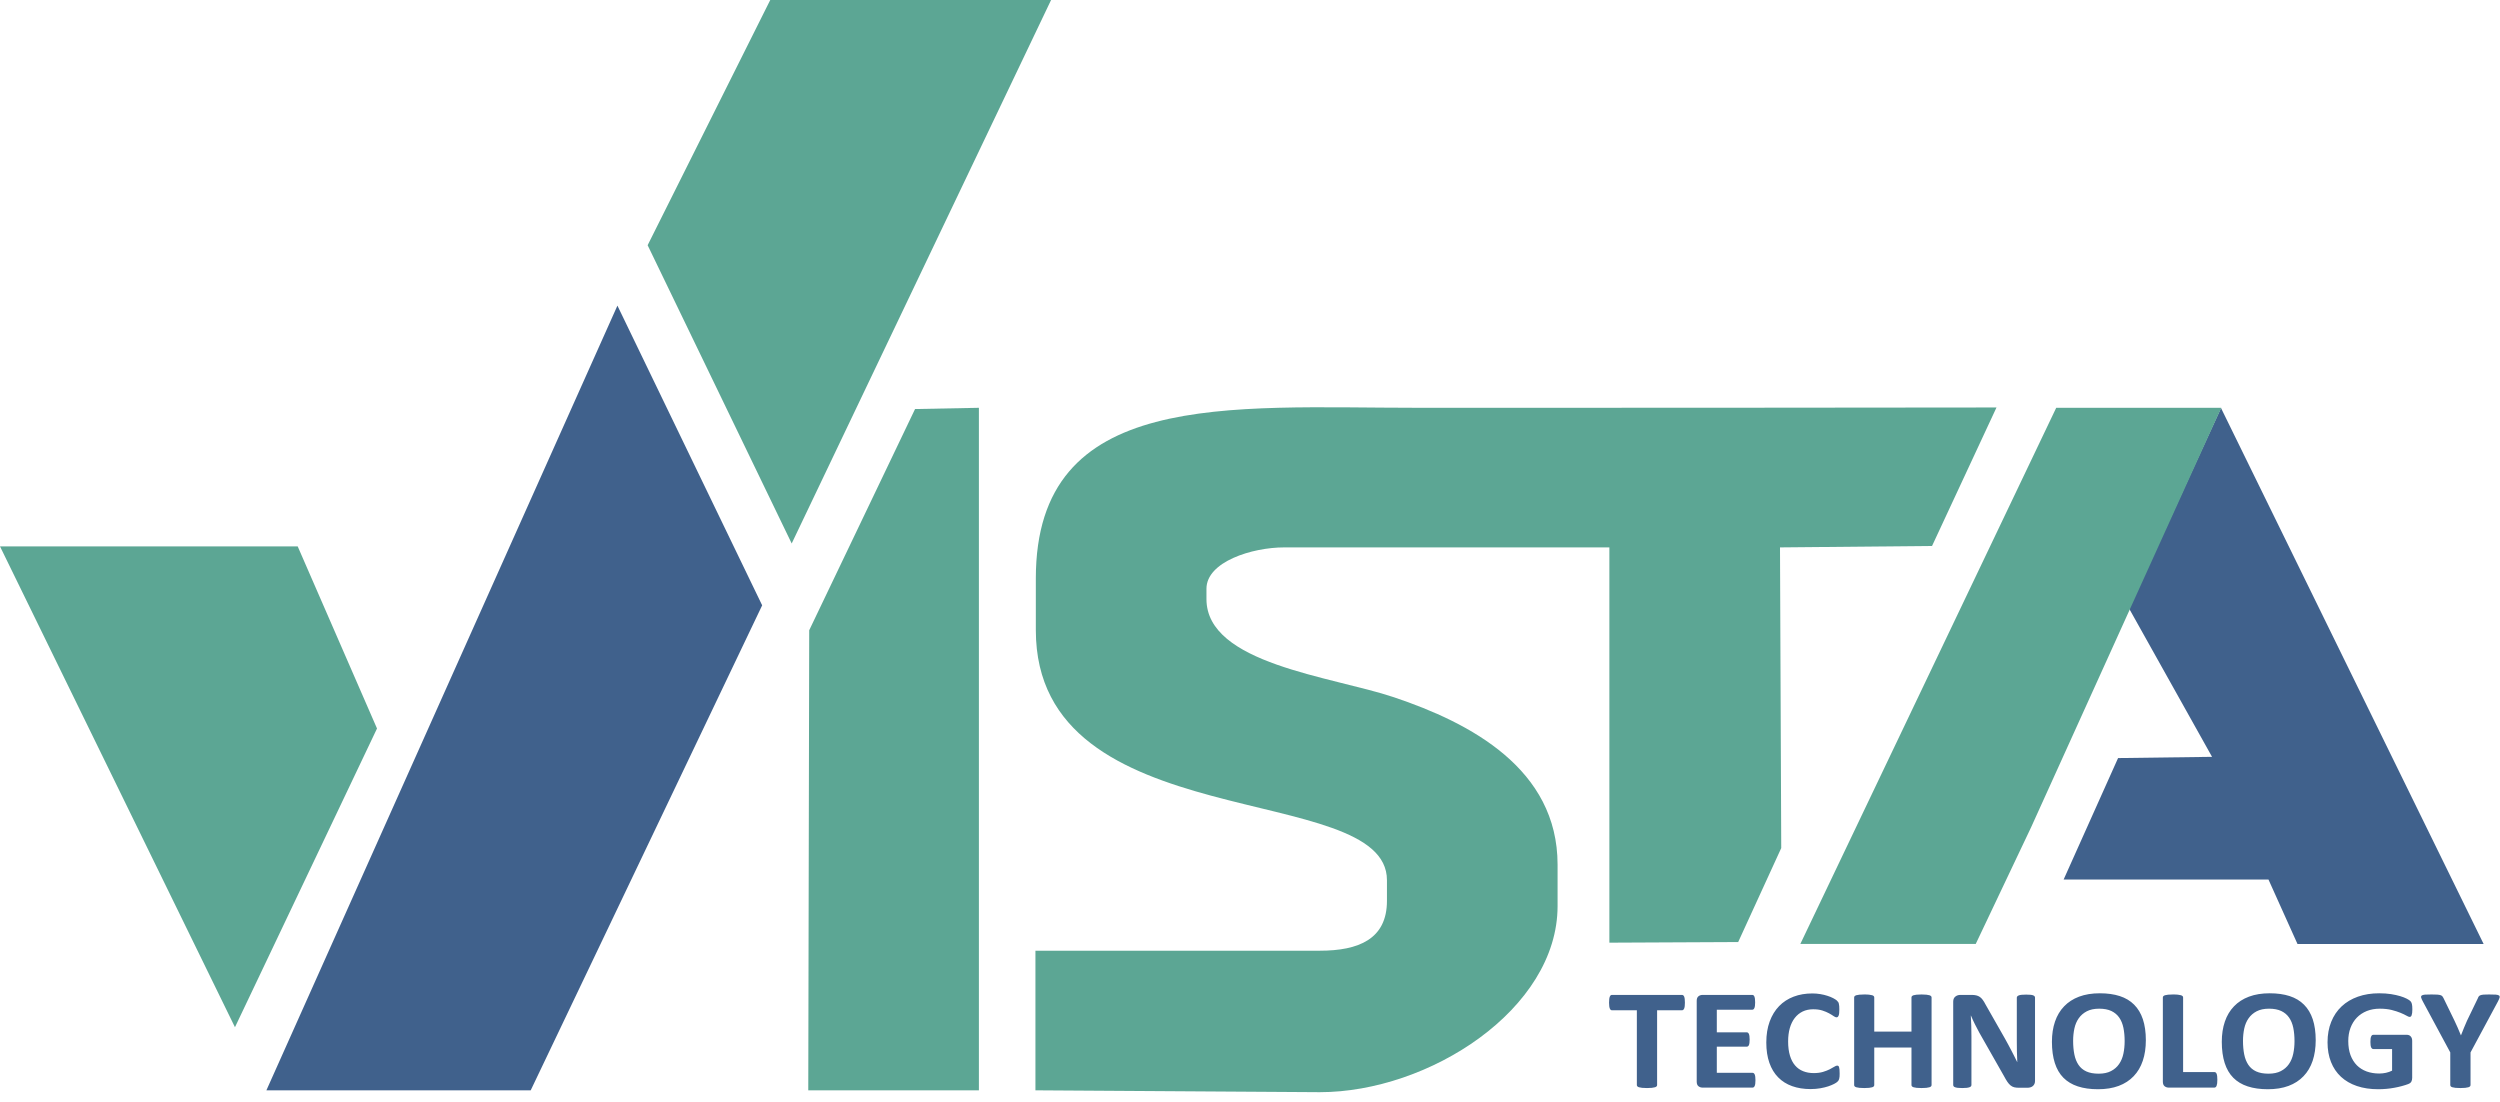
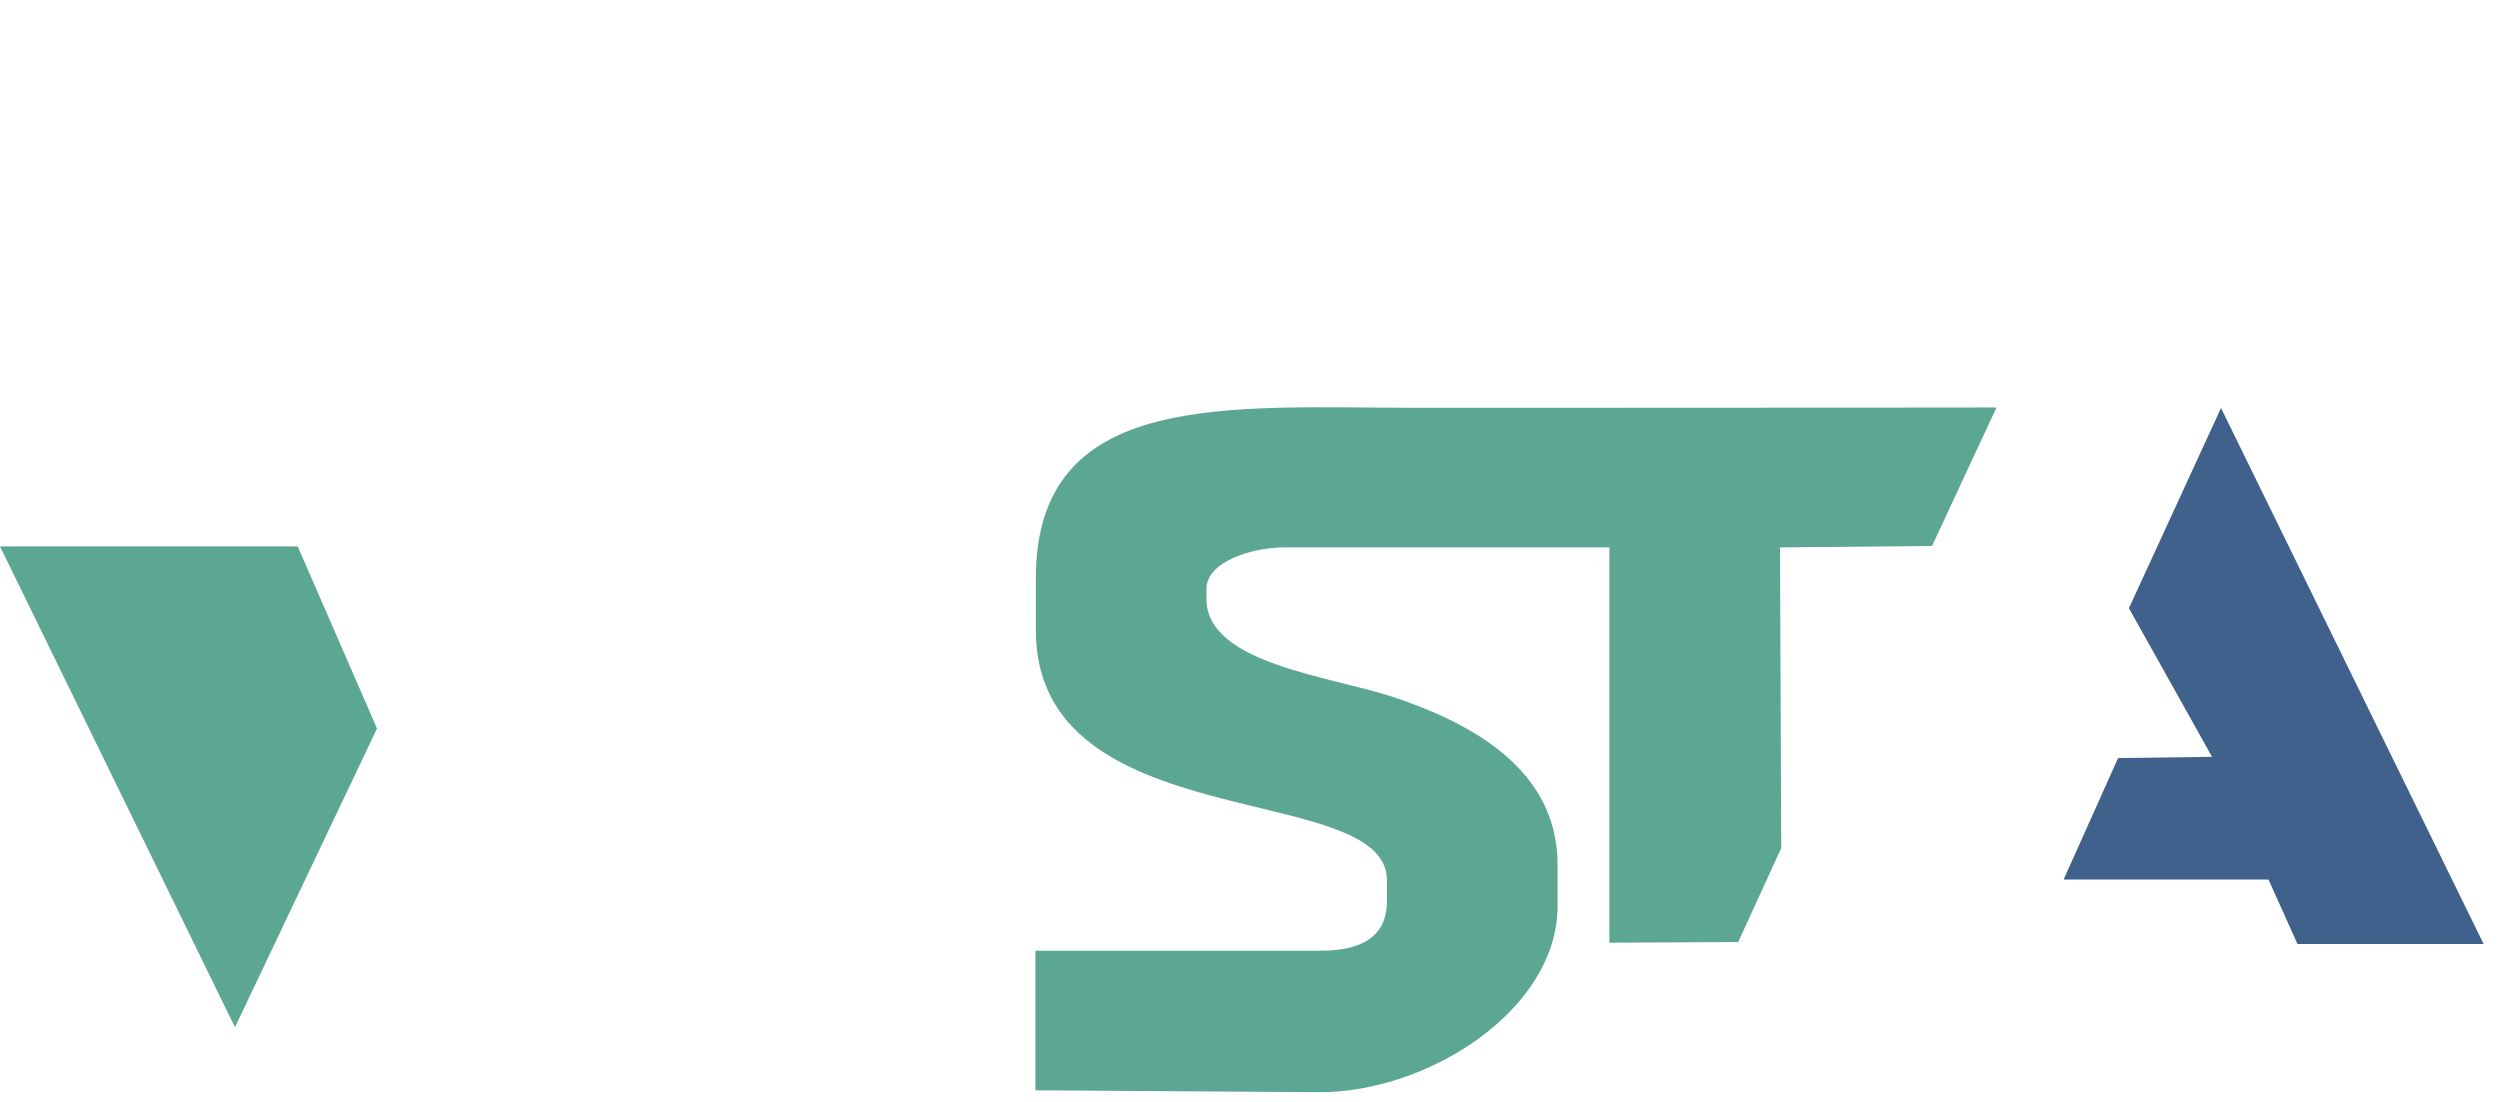
<svg xmlns="http://www.w3.org/2000/svg" width="127" height="56" viewBox="0 0 127 56" fill="none">
-   <path fill-rule="evenodd" clip-rule="evenodd" d="M40.218 27.609L53.395 0H39.129L32.9 12.457L40.218 27.609Z" fill="#5CA694" />
-   <path fill-rule="evenodd" clip-rule="evenodd" d="M13.533 55.388H26.96L38.718 30.751L31.365 15.526L13.533 55.388Z" fill="#40618C" />
  <path fill-rule="evenodd" clip-rule="evenodd" d="M0 27.756L11.936 52.183L19.152 37.008L15.123 27.756H0Z" fill="#5CA694" />
  <path fill-rule="evenodd" clip-rule="evenodd" d="M101.422 20.7C91.65 20.716 81.844 20.716 72.037 20.716C62.408 20.716 52.62 19.747 52.62 29.384V32.01C52.62 42.639 70.457 39.586 70.457 44.713V45.764C70.457 47.71 69.012 48.296 67.047 48.296H52.6V55.388L67.042 55.483C72.59 55.483 79.125 51.273 79.125 46.027V43.925C79.125 39.053 74.694 36.724 70.817 35.422C67.643 34.357 61.288 33.728 61.288 30.434V29.909C61.288 28.533 63.614 27.808 65.228 27.808H81.756V47.888L88.3 47.856L90.487 43.082L90.424 27.808L98.148 27.735L101.422 20.7Z" fill="#5CA694" />
  <path fill-rule="evenodd" clip-rule="evenodd" d="M108.149 30.897L112.372 38.447L107.598 38.51L104.832 44.681H115.239L116.712 47.954H126.168L112.827 20.727L108.149 30.897Z" fill="#40618C" />
-   <path fill-rule="evenodd" clip-rule="evenodd" d="M100.367 47.953L103.179 42.028C106.395 34.934 109.612 27.819 112.841 20.716H104.456C100.124 29.795 95.791 38.873 91.457 47.953H100.367Z" fill="#5CA694" />
-   <path fill-rule="evenodd" clip-rule="evenodd" d="M41.108 32.017L41.06 55.388H49.728V20.716L46.485 20.779L41.108 32.017Z" fill="#5CA694" />
-   <path d="M85.593 50.933C85.593 51.004 85.591 51.064 85.584 51.115C85.577 51.164 85.568 51.204 85.555 51.234C85.542 51.265 85.526 51.287 85.506 51.301C85.487 51.316 85.464 51.323 85.442 51.323H84.181V55.12C84.181 55.144 84.173 55.166 84.156 55.186C84.139 55.205 84.111 55.221 84.072 55.233C84.034 55.244 83.981 55.254 83.914 55.262C83.848 55.269 83.765 55.273 83.667 55.273C83.568 55.273 83.486 55.269 83.419 55.262C83.353 55.254 83.3 55.244 83.261 55.233C83.223 55.221 83.195 55.205 83.177 55.186C83.16 55.166 83.152 55.144 83.152 55.12V51.323H81.892C81.867 51.323 81.844 51.316 81.825 51.301C81.808 51.287 81.792 51.265 81.779 51.234C81.767 51.204 81.756 51.164 81.75 51.115C81.743 51.064 81.74 51.004 81.74 50.933C81.74 50.861 81.743 50.799 81.75 50.748C81.756 50.697 81.767 50.656 81.779 50.627C81.792 50.596 81.808 50.575 81.825 50.561C81.844 50.547 81.867 50.541 81.892 50.541H85.442C85.464 50.541 85.486 50.547 85.506 50.561C85.526 50.575 85.542 50.596 85.555 50.627C85.568 50.656 85.577 50.697 85.584 50.748C85.591 50.799 85.593 50.861 85.593 50.933ZM89.177 54.874C89.177 54.945 89.174 55.003 89.167 55.052C89.161 55.099 89.151 55.138 89.138 55.166C89.125 55.196 89.109 55.217 89.089 55.231C89.07 55.244 89.048 55.251 89.025 55.251H86.496C86.411 55.251 86.339 55.227 86.281 55.18C86.222 55.133 86.193 55.055 86.193 54.949V50.843C86.193 50.736 86.222 50.659 86.281 50.612C86.339 50.565 86.411 50.541 86.496 50.541H89.013C89.036 50.541 89.057 50.547 89.076 50.56C89.093 50.572 89.109 50.593 89.122 50.623C89.134 50.654 89.145 50.693 89.151 50.74C89.158 50.788 89.161 50.848 89.161 50.921C89.161 50.989 89.158 51.046 89.151 51.095C89.145 51.142 89.135 51.181 89.122 51.209C89.109 51.239 89.093 51.26 89.076 51.274C89.057 51.287 89.036 51.294 89.013 51.294H87.214V52.441H88.73C88.754 52.441 88.775 52.447 88.794 52.461C88.814 52.475 88.83 52.495 88.843 52.523C88.856 52.55 88.865 52.588 88.872 52.636C88.879 52.683 88.882 52.74 88.882 52.807C88.882 52.878 88.879 52.937 88.872 52.983C88.865 53.029 88.856 53.066 88.843 53.093C88.83 53.122 88.814 53.142 88.794 53.153C88.775 53.165 88.754 53.172 88.73 53.172H87.214V54.498H89.025C89.049 54.498 89.07 54.504 89.089 54.518C89.109 54.531 89.125 54.553 89.138 54.582C89.151 54.611 89.161 54.649 89.167 54.697C89.174 54.745 89.177 54.803 89.177 54.874ZM93.454 54.539C93.454 54.6 93.453 54.652 93.449 54.694C93.445 54.736 93.438 54.773 93.43 54.803C93.423 54.834 93.413 54.861 93.4 54.883C93.386 54.904 93.366 54.929 93.337 54.956C93.309 54.983 93.253 55.02 93.172 55.063C93.09 55.105 92.99 55.147 92.872 55.187C92.753 55.226 92.619 55.259 92.467 55.285C92.316 55.311 92.151 55.325 91.974 55.325C91.63 55.325 91.319 55.275 91.041 55.176C90.763 55.077 90.526 54.928 90.332 54.73C90.137 54.533 89.988 54.287 89.884 53.99C89.78 53.694 89.728 53.35 89.728 52.958C89.728 52.558 89.786 52.203 89.9 51.892C90.014 51.582 90.174 51.321 90.379 51.11C90.583 50.899 90.829 50.74 91.117 50.63C91.402 50.521 91.719 50.467 92.064 50.467C92.204 50.467 92.338 50.478 92.469 50.5C92.599 50.521 92.719 50.55 92.829 50.586C92.939 50.62 93.038 50.661 93.127 50.707C93.215 50.755 93.277 50.794 93.312 50.827C93.346 50.86 93.37 50.887 93.383 50.909C93.397 50.931 93.407 50.958 93.414 50.992C93.422 51.027 93.429 51.066 93.433 51.112C93.437 51.158 93.438 51.214 93.438 51.282C93.438 51.354 93.435 51.416 93.43 51.468C93.425 51.518 93.415 51.559 93.403 51.59C93.39 51.621 93.374 51.645 93.357 51.659C93.338 51.674 93.317 51.681 93.294 51.681C93.256 51.681 93.207 51.66 93.147 51.618C93.087 51.575 93.01 51.528 92.915 51.476C92.821 51.424 92.708 51.377 92.576 51.334C92.446 51.292 92.29 51.271 92.108 51.271C91.909 51.271 91.731 51.31 91.574 51.385C91.417 51.462 91.284 51.571 91.174 51.712C91.063 51.855 90.98 52.026 90.922 52.228C90.865 52.428 90.837 52.655 90.837 52.907C90.837 53.183 90.868 53.422 90.929 53.625C90.99 53.826 91.077 53.994 91.19 54.124C91.301 54.255 91.438 54.352 91.598 54.416C91.757 54.48 91.937 54.513 92.136 54.513C92.317 54.513 92.474 54.493 92.607 54.453C92.739 54.413 92.852 54.369 92.946 54.322C93.042 54.273 93.119 54.23 93.18 54.191C93.241 54.153 93.288 54.133 93.322 54.133C93.348 54.133 93.369 54.138 93.383 54.148C93.4 54.157 93.413 54.176 93.423 54.206C93.433 54.234 93.441 54.276 93.446 54.328C93.451 54.381 93.454 54.451 93.454 54.539ZM98.124 55.12C98.124 55.144 98.115 55.166 98.098 55.186C98.081 55.205 98.053 55.221 98.015 55.233C97.976 55.244 97.924 55.254 97.859 55.262C97.795 55.269 97.713 55.273 97.616 55.273C97.515 55.273 97.431 55.269 97.364 55.262C97.298 55.254 97.247 55.244 97.209 55.233C97.172 55.221 97.145 55.205 97.128 55.186C97.11 55.166 97.103 55.144 97.103 55.12V53.216H95.212V55.12C95.212 55.144 95.204 55.166 95.188 55.186C95.173 55.205 95.145 55.221 95.107 55.233C95.068 55.244 95.016 55.254 94.951 55.262C94.887 55.269 94.803 55.273 94.704 55.273C94.605 55.273 94.523 55.269 94.457 55.262C94.39 55.254 94.338 55.244 94.299 55.233C94.261 55.221 94.233 55.205 94.216 55.186C94.198 55.166 94.191 55.144 94.191 55.12V50.671C94.191 50.648 94.198 50.625 94.216 50.605C94.233 50.587 94.261 50.571 94.299 50.558C94.338 50.546 94.39 50.537 94.457 50.53C94.523 50.522 94.605 50.519 94.704 50.519C94.803 50.519 94.887 50.522 94.951 50.53C95.016 50.537 95.068 50.547 95.107 50.558C95.145 50.571 95.173 50.587 95.188 50.605C95.204 50.625 95.212 50.648 95.212 50.671V52.404H97.103V50.671C97.103 50.648 97.11 50.625 97.128 50.605C97.145 50.587 97.172 50.571 97.209 50.558C97.247 50.547 97.298 50.537 97.364 50.53C97.431 50.522 97.515 50.519 97.616 50.519C97.713 50.519 97.795 50.522 97.859 50.53C97.924 50.537 97.976 50.546 98.015 50.558C98.053 50.571 98.081 50.587 98.098 50.605C98.115 50.625 98.124 50.648 98.124 50.671V55.12ZM103.379 54.915C103.379 54.971 103.369 55.021 103.349 55.065C103.328 55.109 103.3 55.145 103.264 55.175C103.229 55.203 103.188 55.224 103.14 55.238C103.091 55.252 103.043 55.258 102.994 55.258H102.556C102.465 55.258 102.386 55.249 102.32 55.233C102.255 55.216 102.193 55.185 102.138 55.14C102.08 55.095 102.027 55.034 101.975 54.957C101.924 54.882 101.865 54.782 101.8 54.66L100.549 52.459C100.476 52.327 100.403 52.185 100.327 52.034C100.251 51.882 100.184 51.734 100.125 51.592H100.117C100.127 51.767 100.135 51.941 100.141 52.114C100.146 52.287 100.149 52.467 100.149 52.651V55.116C100.149 55.14 100.142 55.162 100.127 55.182C100.113 55.201 100.087 55.217 100.053 55.231C100.018 55.244 99.97 55.254 99.911 55.262C99.851 55.269 99.774 55.273 99.68 55.273C99.589 55.273 99.513 55.269 99.453 55.262C99.393 55.254 99.347 55.244 99.314 55.231C99.279 55.218 99.255 55.201 99.243 55.182C99.23 55.162 99.223 55.14 99.223 55.116V50.884C99.223 50.769 99.259 50.684 99.331 50.627C99.401 50.569 99.489 50.541 99.594 50.541H100.143C100.242 50.541 100.325 50.548 100.393 50.565C100.461 50.581 100.521 50.607 100.574 50.643C100.627 50.679 100.678 50.73 100.724 50.794C100.771 50.858 100.819 50.938 100.868 51.033L101.848 52.755C101.905 52.86 101.961 52.963 102.017 53.063C102.072 53.164 102.127 53.264 102.177 53.365C102.229 53.466 102.28 53.565 102.329 53.662C102.38 53.76 102.427 53.857 102.474 53.954H102.478C102.47 53.784 102.463 53.606 102.459 53.422C102.455 53.237 102.454 53.061 102.454 52.893V50.682C102.454 50.659 102.462 50.637 102.478 50.617C102.493 50.598 102.519 50.581 102.555 50.566C102.592 50.551 102.64 50.541 102.7 50.535C102.76 50.529 102.837 50.526 102.93 50.526C103.019 50.526 103.094 50.529 103.153 50.535C103.213 50.541 103.259 50.551 103.292 50.566C103.324 50.581 103.348 50.598 103.36 50.617C103.373 50.637 103.379 50.658 103.379 50.682V54.915ZM109.009 52.841C109.009 53.231 108.957 53.58 108.853 53.888C108.75 54.196 108.595 54.458 108.389 54.672C108.185 54.886 107.931 55.051 107.629 55.164C107.326 55.277 106.976 55.333 106.578 55.333C106.186 55.333 105.845 55.284 105.553 55.188C105.261 55.093 105.018 54.947 104.822 54.75C104.628 54.554 104.482 54.304 104.385 54.001C104.288 53.698 104.238 53.339 104.238 52.924C104.238 52.544 104.29 52.202 104.394 51.897C104.498 51.593 104.652 51.334 104.858 51.121C105.063 50.907 105.317 50.743 105.618 50.63C105.922 50.516 106.273 50.459 106.673 50.459C107.054 50.459 107.391 50.506 107.683 50.6C107.975 50.695 108.219 50.84 108.415 51.038C108.611 51.234 108.759 51.481 108.859 51.78C108.958 52.081 109.009 52.434 109.009 52.841ZM107.932 52.889C107.932 52.642 107.911 52.417 107.87 52.215C107.828 52.013 107.758 51.839 107.658 51.695C107.558 51.551 107.425 51.439 107.259 51.359C107.093 51.281 106.886 51.241 106.637 51.241C106.386 51.241 106.176 51.286 106.008 51.374C105.839 51.462 105.702 51.582 105.599 51.73C105.495 51.877 105.422 52.05 105.379 52.247C105.337 52.446 105.315 52.655 105.315 52.876C105.315 53.133 105.337 53.364 105.378 53.569C105.419 53.774 105.49 53.949 105.588 54.095C105.686 54.241 105.818 54.351 105.984 54.428C106.15 54.504 106.359 54.543 106.61 54.543C106.862 54.543 107.072 54.499 107.239 54.411C107.408 54.324 107.545 54.205 107.649 54.054C107.753 53.904 107.826 53.729 107.868 53.529C107.911 53.329 107.932 53.116 107.932 52.889ZM112.641 54.851C112.641 54.923 112.639 54.985 112.632 55.034C112.625 55.084 112.615 55.125 112.603 55.157C112.59 55.191 112.574 55.215 112.554 55.228C112.534 55.243 112.511 55.251 112.486 55.251H110.176C110.091 55.251 110.02 55.227 109.961 55.18C109.903 55.133 109.873 55.055 109.873 54.949V50.671C109.873 50.648 109.881 50.625 109.899 50.605C109.916 50.587 109.944 50.571 109.982 50.558C110.021 50.546 110.074 50.537 110.14 50.53C110.207 50.522 110.289 50.519 110.388 50.519C110.489 50.519 110.573 50.522 110.638 50.53C110.702 50.537 110.755 50.546 110.793 50.558C110.832 50.571 110.86 50.587 110.877 50.605C110.894 50.625 110.902 50.648 110.902 50.671V54.461H112.486C112.511 54.461 112.535 54.467 112.554 54.48C112.574 54.494 112.59 54.515 112.603 54.546C112.616 54.576 112.625 54.616 112.632 54.667C112.639 54.716 112.641 54.777 112.641 54.851ZM117.638 52.841C117.638 53.231 117.586 53.58 117.483 53.888C117.379 54.196 117.225 54.458 117.018 54.672C116.814 54.886 116.56 55.051 116.258 55.164C115.955 55.277 115.605 55.333 115.208 55.333C114.815 55.333 114.474 55.284 114.182 55.188C113.89 55.093 113.647 54.947 113.451 54.75C113.257 54.554 113.111 54.304 113.014 54.001C112.917 53.698 112.867 53.339 112.867 52.924C112.867 52.544 112.919 52.202 113.023 51.897C113.127 51.593 113.281 51.334 113.487 51.121C113.692 50.907 113.946 50.743 114.248 50.63C114.551 50.516 114.902 50.459 115.302 50.459C115.684 50.459 116.02 50.506 116.312 50.6C116.604 50.695 116.848 50.84 117.044 51.038C117.241 51.234 117.388 51.481 117.488 51.78C117.587 52.081 117.638 52.434 117.638 52.841ZM116.561 52.889C116.561 52.642 116.54 52.417 116.499 52.215C116.457 52.013 116.387 51.839 116.287 51.695C116.188 51.551 116.055 51.439 115.888 51.359C115.722 51.281 115.515 51.241 115.266 51.241C115.015 51.241 114.805 51.286 114.637 51.374C114.468 51.462 114.331 51.582 114.228 51.73C114.124 51.877 114.051 52.05 114.008 52.247C113.966 52.446 113.944 52.655 113.944 52.876C113.944 53.133 113.966 53.364 114.007 53.569C114.048 53.774 114.119 53.949 114.217 54.095C114.315 54.241 114.447 54.351 114.613 54.428C114.779 54.504 114.988 54.543 115.239 54.543C115.491 54.543 115.701 54.499 115.868 54.411C116.037 54.324 116.174 54.205 116.278 54.054C116.382 53.904 116.455 53.729 116.497 53.529C116.54 53.329 116.561 53.116 116.561 52.889ZM122.547 51.274C122.547 51.343 122.544 51.404 122.538 51.455C122.531 51.506 122.522 51.547 122.51 51.577C122.498 51.608 122.485 51.629 122.467 51.64C122.45 51.653 122.43 51.659 122.407 51.659C122.373 51.659 122.318 51.636 122.244 51.593C122.168 51.55 122.068 51.501 121.943 51.45C121.818 51.399 121.671 51.351 121.498 51.307C121.325 51.264 121.124 51.241 120.896 51.241C120.652 51.241 120.432 51.281 120.235 51.359C120.037 51.439 119.868 51.551 119.728 51.695C119.589 51.84 119.481 52.013 119.405 52.216C119.329 52.419 119.292 52.642 119.292 52.888C119.292 53.158 119.331 53.395 119.406 53.601C119.484 53.806 119.591 53.977 119.728 54.117C119.866 54.255 120.033 54.359 120.225 54.43C120.42 54.5 120.634 54.535 120.866 54.535C120.981 54.535 121.094 54.523 121.205 54.499C121.318 54.474 121.422 54.437 121.518 54.389V53.291H120.565C120.518 53.291 120.482 53.263 120.456 53.209C120.43 53.154 120.417 53.062 120.417 52.931C120.417 52.863 120.42 52.806 120.426 52.76C120.433 52.714 120.443 52.677 120.456 52.65C120.469 52.621 120.485 52.601 120.502 52.588C120.521 52.574 120.542 52.568 120.565 52.568H122.266C122.308 52.568 122.345 52.574 122.377 52.588C122.41 52.601 122.438 52.621 122.463 52.649C122.487 52.675 122.507 52.707 122.519 52.744C122.532 52.783 122.539 52.826 122.539 52.875V54.752C122.539 54.826 122.526 54.889 122.498 54.944C122.471 54.998 122.415 55.042 122.33 55.073C122.246 55.105 122.141 55.138 122.016 55.172C121.891 55.206 121.762 55.236 121.628 55.259C121.495 55.284 121.36 55.303 121.223 55.314C121.087 55.326 120.95 55.333 120.812 55.333C120.409 55.333 120.049 55.278 119.73 55.17C119.412 55.062 119.142 54.905 118.921 54.7C118.7 54.495 118.532 54.246 118.415 53.95C118.297 53.654 118.239 53.32 118.239 52.947C118.239 52.56 118.302 52.214 118.427 51.907C118.55 51.599 118.727 51.338 118.956 51.123C119.184 50.909 119.46 50.745 119.784 50.63C120.107 50.516 120.467 50.459 120.864 50.459C121.083 50.459 121.281 50.473 121.461 50.501C121.639 50.53 121.796 50.563 121.93 50.604C122.063 50.644 122.175 50.688 122.262 50.733C122.352 50.781 122.413 50.82 122.447 50.855C122.483 50.889 122.508 50.937 122.523 50.999C122.539 51.06 122.547 51.152 122.547 51.274ZM125.503 53.463V55.12C125.503 55.144 125.495 55.166 125.477 55.186C125.46 55.205 125.432 55.221 125.394 55.233C125.355 55.244 125.302 55.254 125.235 55.262C125.169 55.269 125.087 55.273 124.988 55.273C124.887 55.273 124.803 55.269 124.738 55.262C124.674 55.254 124.621 55.244 124.581 55.233C124.54 55.221 124.512 55.205 124.498 55.186C124.482 55.166 124.474 55.144 124.474 55.12V53.463L123.093 50.897C123.044 50.808 123.012 50.737 122.998 50.688C122.983 50.638 122.991 50.6 123.022 50.575C123.051 50.55 123.107 50.534 123.186 50.527C123.266 50.521 123.378 50.519 123.52 50.519C123.64 50.519 123.734 50.521 123.806 50.526C123.878 50.531 123.934 50.54 123.975 50.553C124.016 50.567 124.047 50.584 124.067 50.605C124.085 50.628 124.104 50.655 124.123 50.69L124.686 51.847C124.741 51.959 124.795 52.077 124.848 52.2C124.903 52.324 124.956 52.453 125.012 52.59H125.02C125.069 52.459 125.12 52.332 125.172 52.208C125.223 52.084 125.274 51.967 125.323 51.855L125.878 50.705C125.891 50.665 125.907 50.634 125.927 50.612C125.945 50.588 125.975 50.569 126.015 50.555C126.053 50.541 126.106 50.531 126.174 50.526C126.241 50.521 126.331 50.519 126.443 50.519C126.59 50.519 126.706 50.521 126.787 50.527C126.87 50.534 126.925 50.55 126.955 50.575C126.985 50.6 126.992 50.639 126.976 50.69C126.961 50.741 126.929 50.809 126.883 50.897L125.503 53.463Z" fill="#40618C" />
</svg>